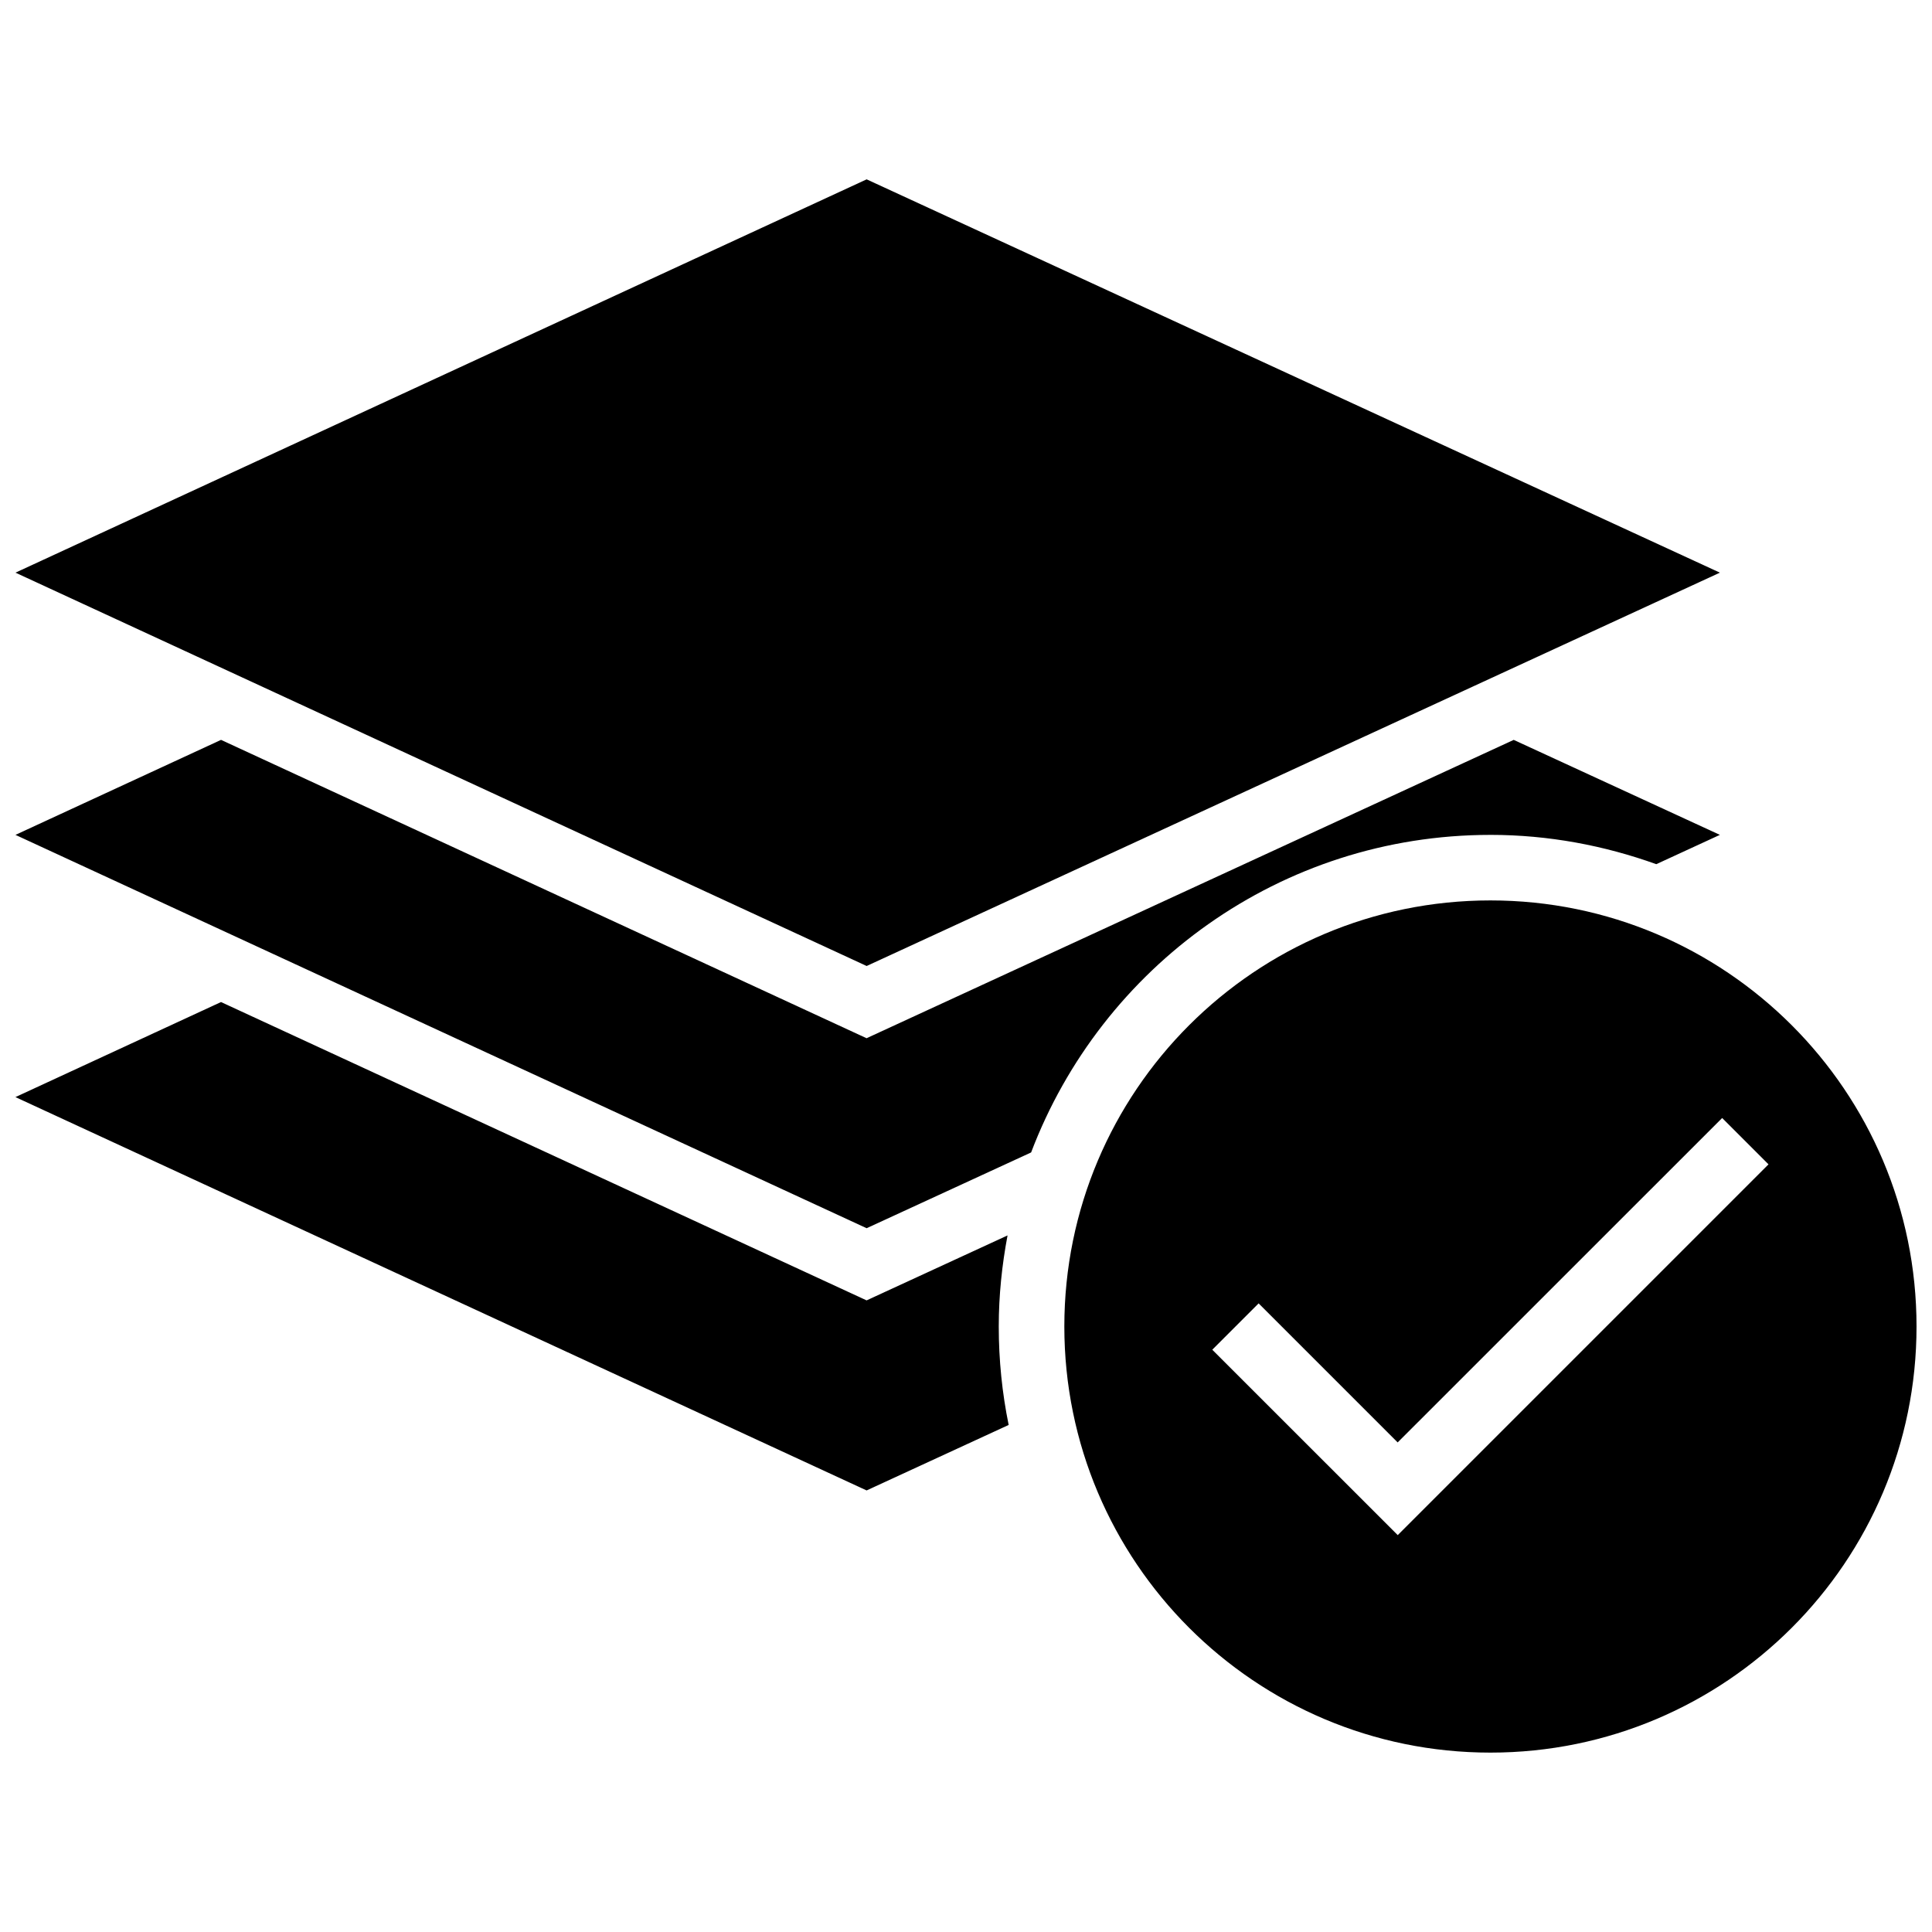
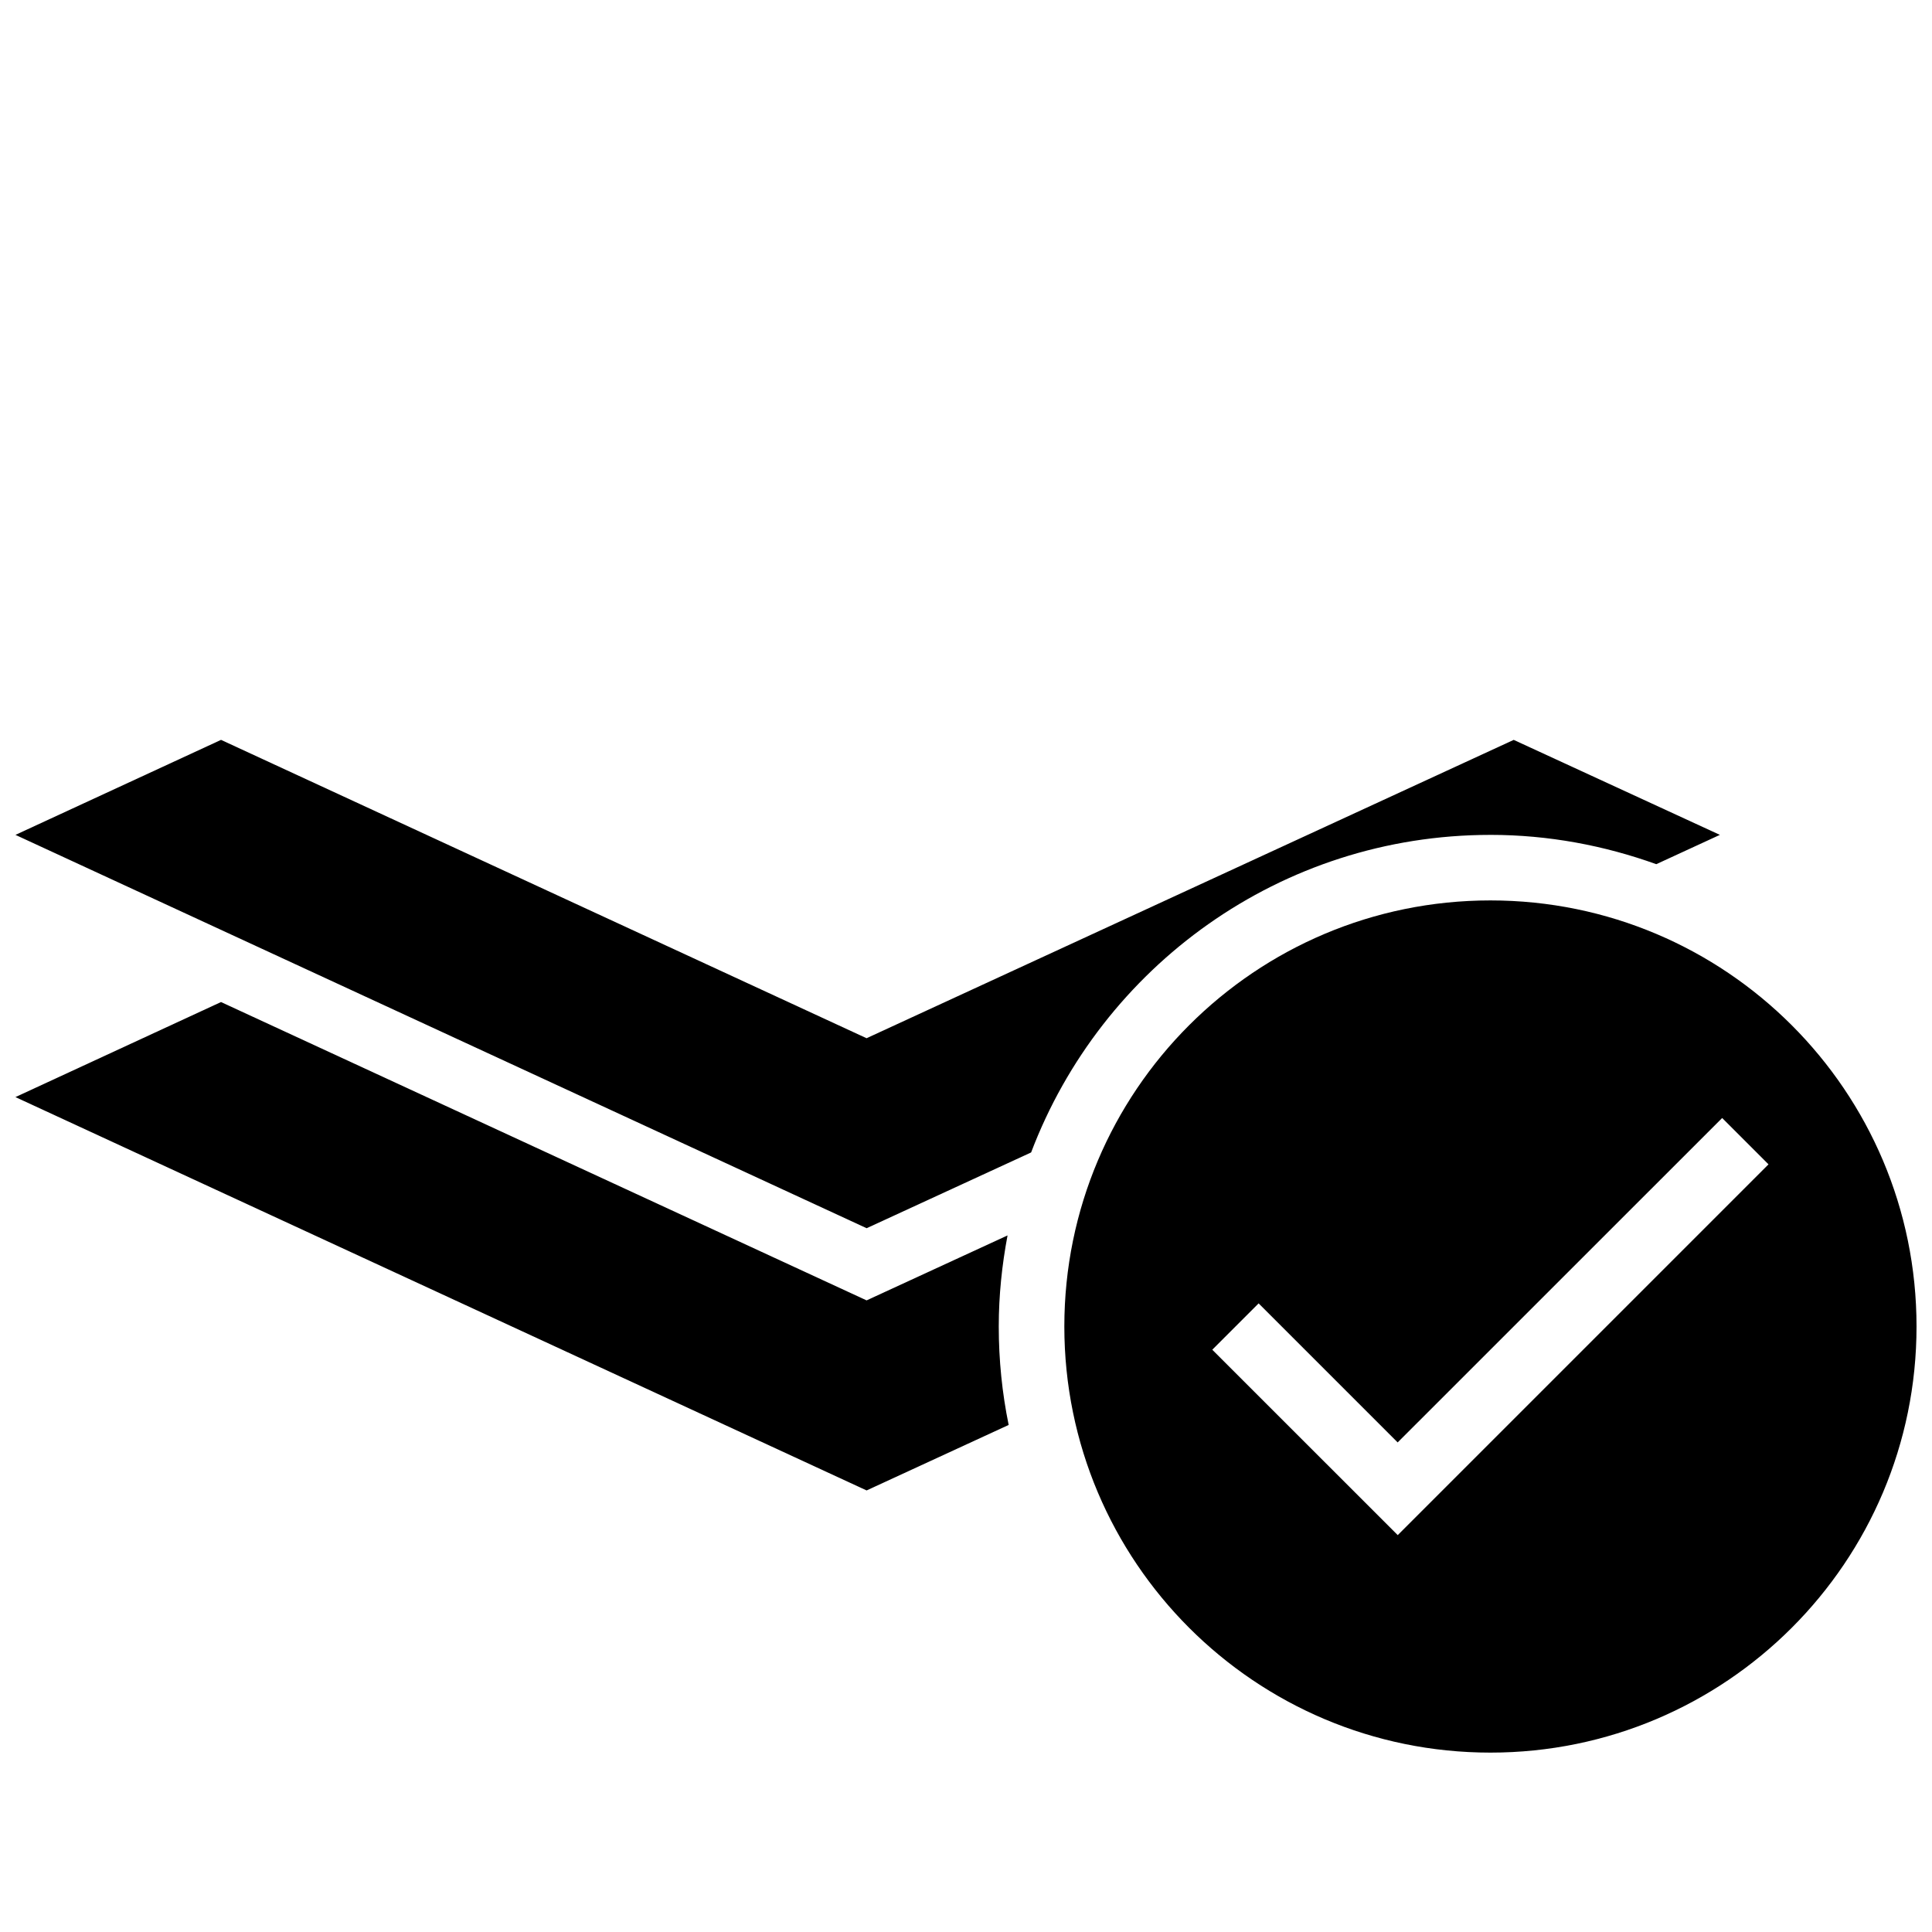
<svg xmlns="http://www.w3.org/2000/svg" width="800px" height="800px" version="1.1" viewBox="144 144 512 512">
  <defs>
    <clipPath id="d">
      <path d="m148.09 409h263.91v130h-263.91z" />
    </clipPath>
    <clipPath id="c">
      <path d="m148.09 340h451.91v130h-451.91z" />
    </clipPath>
    <clipPath id="b">
-       <path d="m148.09 191h451.91v209h-451.91z" />
-     </clipPath>
+       </clipPath>
    <clipPath id="a">
-       <path d="m426 382h225.9v227h-225.9z" />
+       <path d="m426 382h225.9v227h-225.9" />
    </clipPath>
  </defs>
  <g>
    <g clip-path="url(#d)">
      <path d="m411.01 471.4-37.352 17.215-171.09-79.062-54.48 25.188 225.57 104.24 37.648-17.355c-1.719-8.426-2.625-17.148-2.625-26.078 0-8.27 0.852-16.312 2.328-24.145z" />
    </g>
    <g clip-path="url(#c)">
      <path d="m538.98 365.25c15.461 0 30.211 2.832 43.953 7.766l16.852-7.766-54.637-25.172-171.5 79.062-171.07-79.066-54.48 25.176 225.57 104.24 43.59-20.082c18.641-49.152 66.035-84.156 121.73-84.156z" />
    </g>
    <g clip-path="url(#b)">
-       <path d="m599.79 295.76-226.12-104.23-225.57 104.23 225.57 104.24z" />
-     </g>
+       </g>
    <g clip-path="url(#a)">
      <path d="m538.98 382.62c-62.367 0-112.92 50.555-112.92 112.92s50.555 112.92 112.92 112.92c62.367 0 112.92-50.555 112.92-112.92s-50.555-112.92-112.92-112.92zm-24.566 168.2-49.148-49.129 12.281-12.281 36.848 36.848 85.996-85.977 12.281 12.281z" />
    </g>
  </g>
</svg>